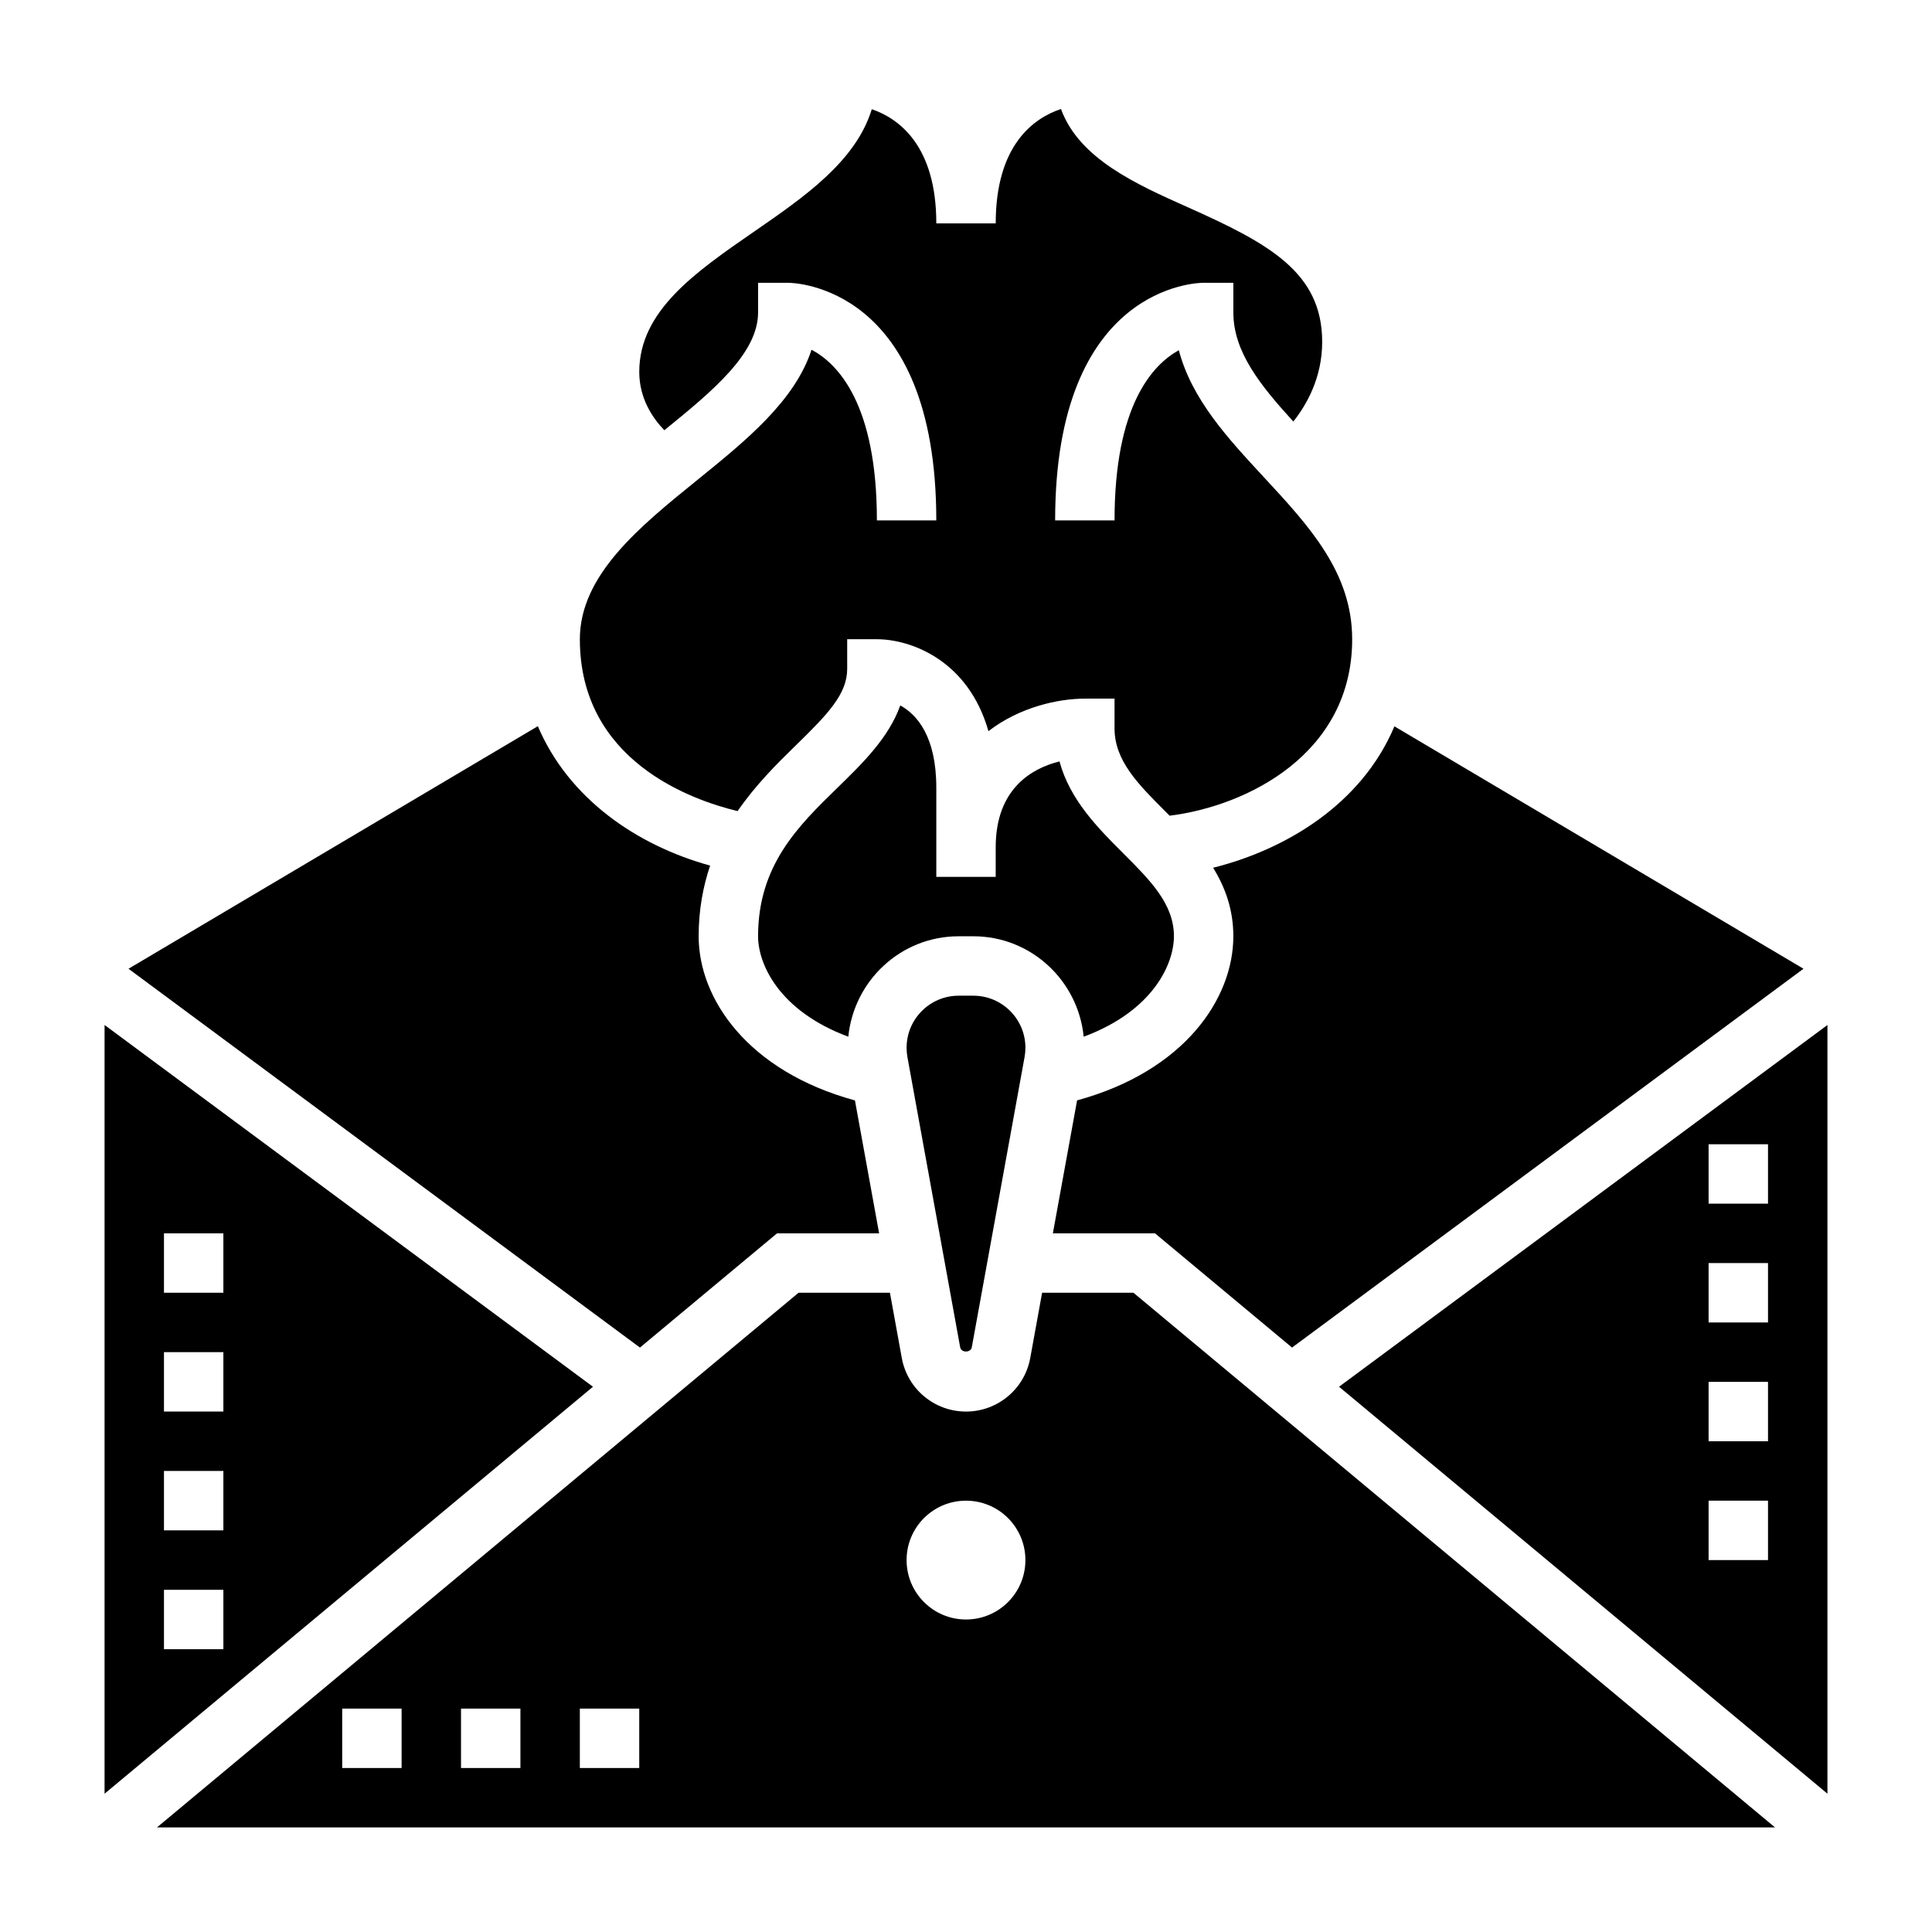
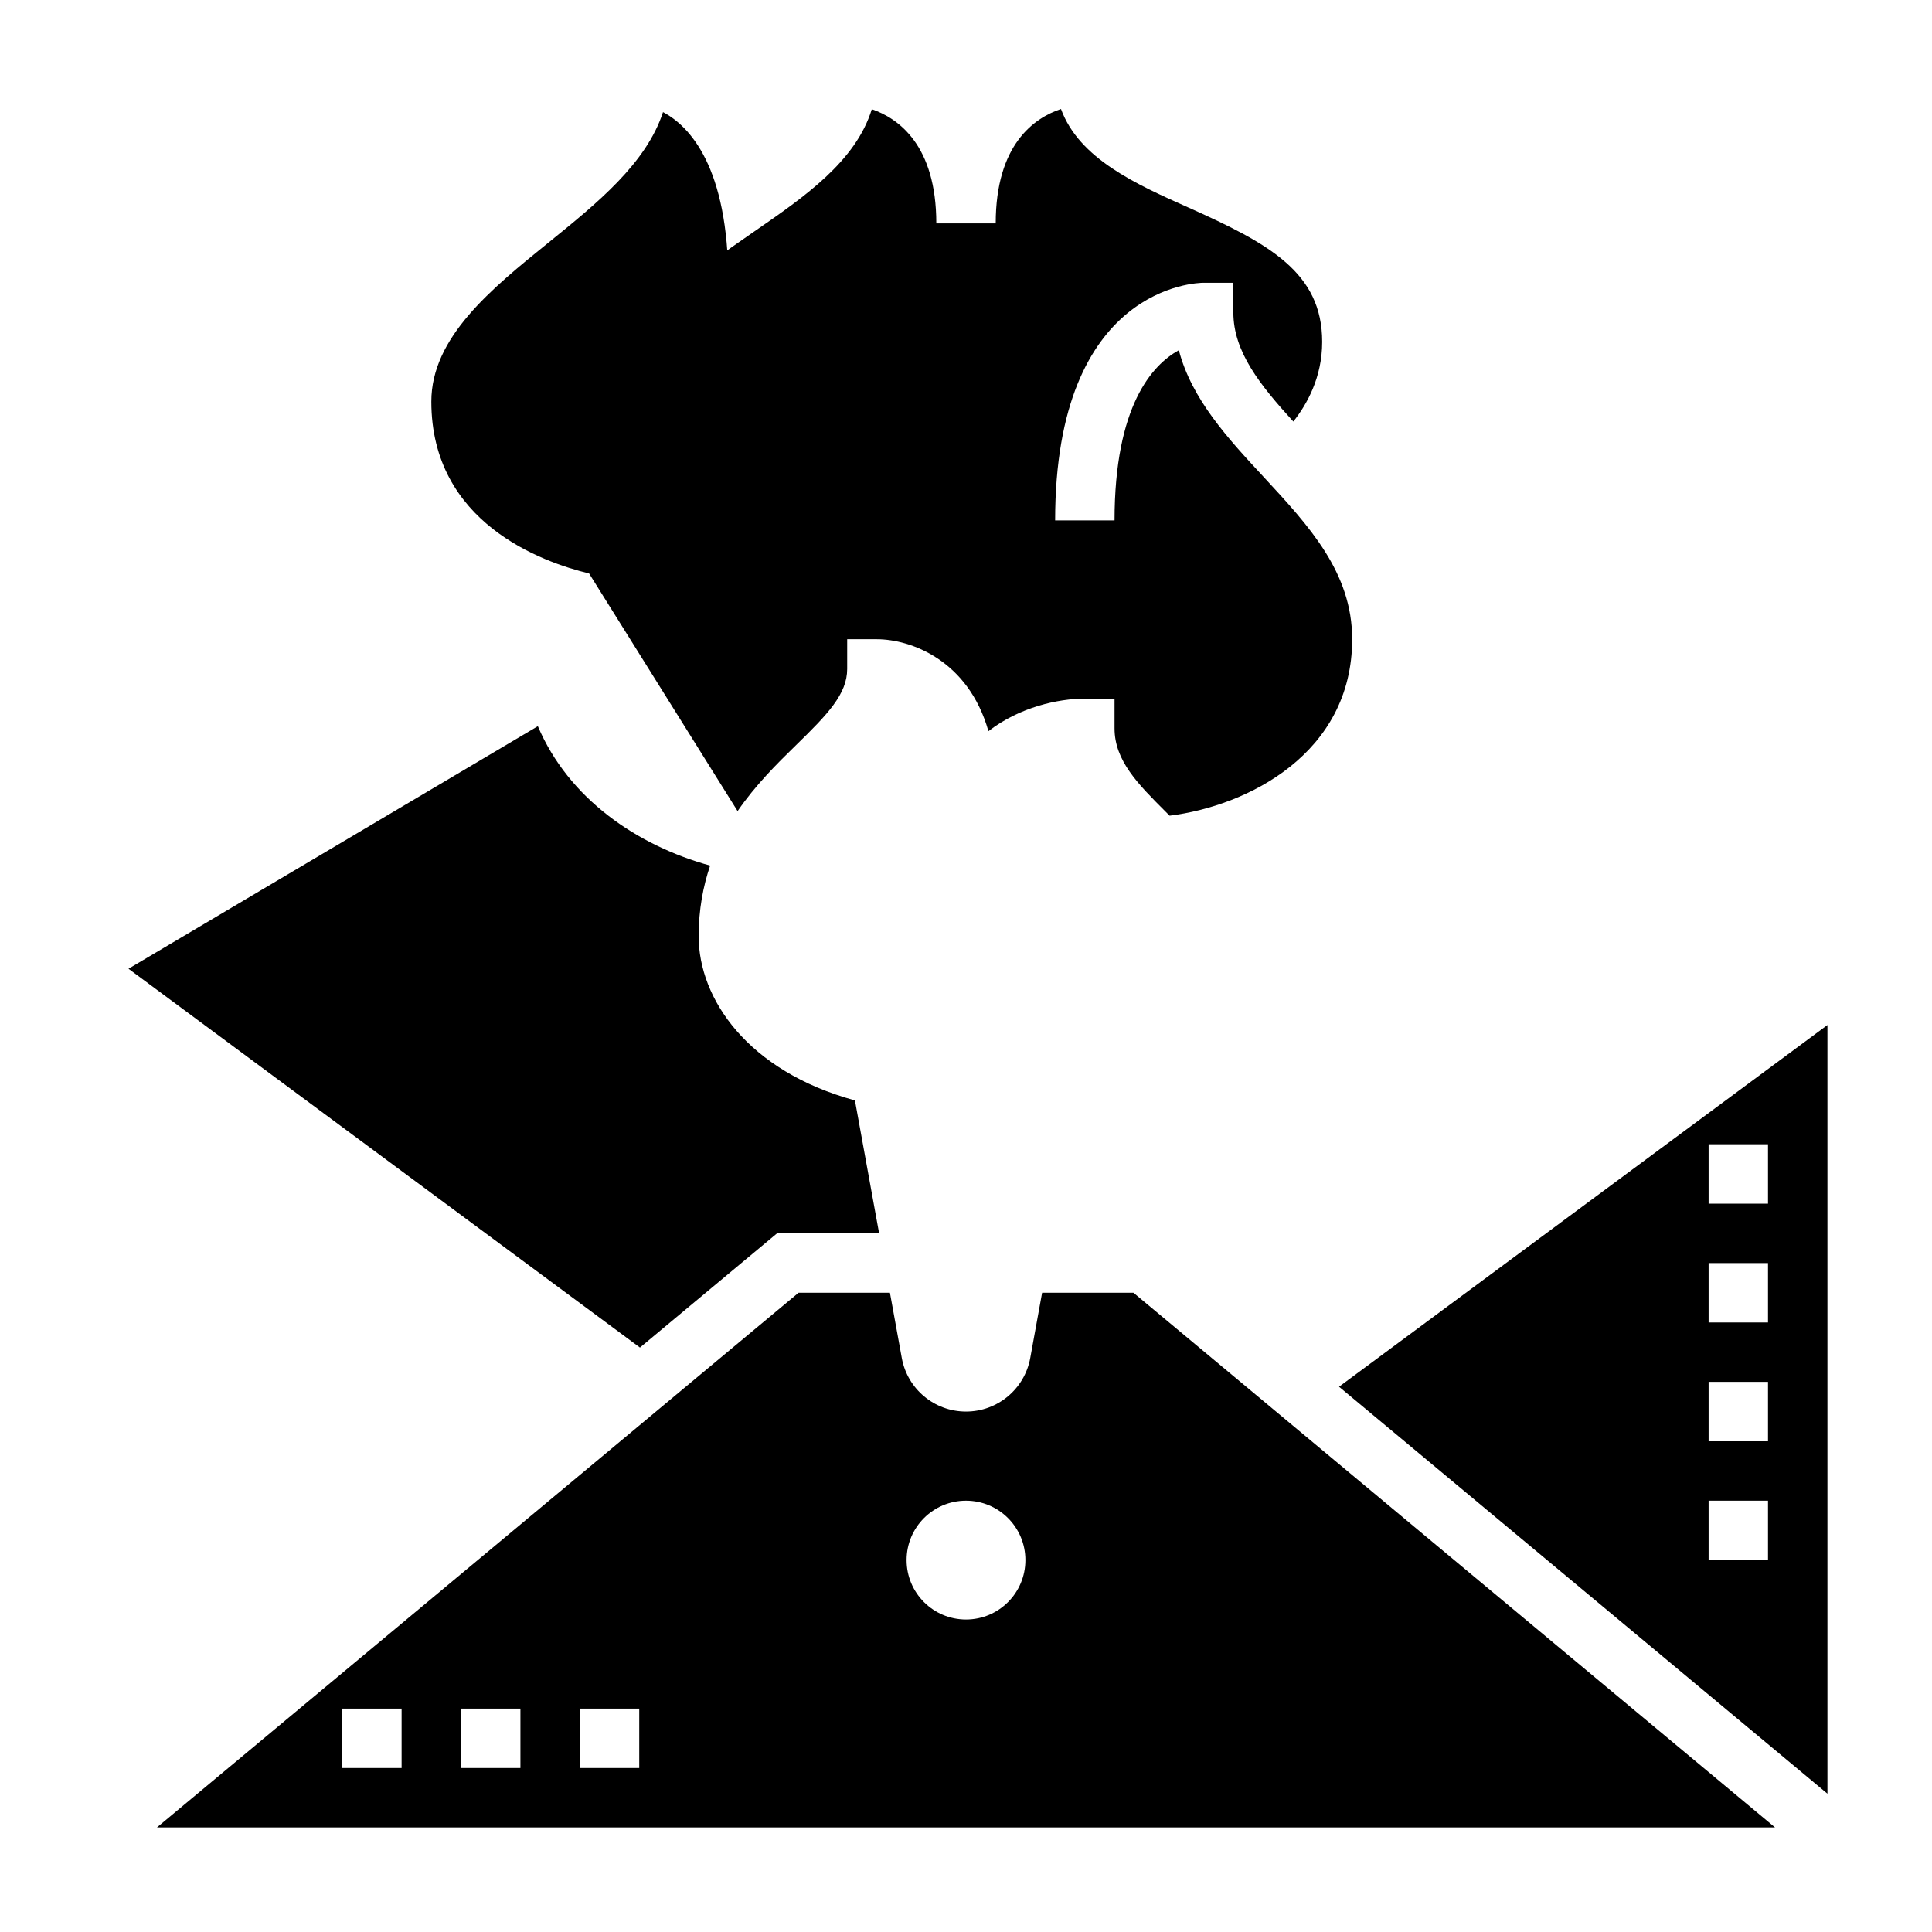
<svg xmlns="http://www.w3.org/2000/svg" fill="#000000" width="800px" height="800px" version="1.1" viewBox="144 144 512 512">
  <g>
-     <path d="m398.05 407.87c-7.606 0-13.793 6.188-13.793 13.793 0 0.828 0.078 1.66 0.219 2.473l13.98 76.918c0.277 1.48 2.793 1.48 3.078 0l13.988-76.926c0.145-0.805 0.223-1.641 0.223-2.465 0-7.606-6.188-13.793-13.793-13.793z" />
-     <path d="m339.47 358.95c4.723-6.863 10.344-12.469 15.469-17.461 8.418-8.203 13.574-13.562 13.574-20.215v-7.871h7.871c8.879 0 24.199 5.481 29.559 24.363 8.281-6.391 18.523-8.621 25.547-8.621h7.871v7.871c0 8.551 6.227 14.777 13.438 21.988 0.379 0.379 0.77 0.781 1.156 1.164 20.602-2.555 48.383-16.441 48.383-46.766 0-17.688-11.406-30-23.48-43.027-9.391-10.133-19.043-20.531-22.457-33.566-7.004 3.863-17.039 14.695-17.039 45.105h-15.742c0-62.262 37.754-62.977 39.359-62.977h7.871v7.871c0 10.383 7.047 19.207 15.895 28.906 3.535-4.465 7.644-11.617 7.644-21.113 0-18.406-14.09-26.07-35.59-35.668-13.656-6.094-28.828-12.863-33.629-26.047-7.062 2.348-17.297 9.367-17.297 30.309h-15.742c0-20.781-10.094-27.852-17.098-30.254-4.25 13.84-17.879 23.246-31.133 32.395-15.676 10.832-30.492 21.059-30.492 37.219 0 7.117 3.606 12.305 6.644 15.461 12.926-10.461 24.844-20.406 24.844-31.207v-7.871h7.871c1.605 0 39.359 0.715 39.359 62.977h-15.742c0-30.766-10.281-41.492-17.32-45.234-4.434 13.609-17.492 24.176-30.203 34.465-15.336 12.406-31.195 25.238-31.195 42.258 0 32.133 29.422 42.57 41.805 45.547z" />
+     <path d="m339.47 358.95c4.723-6.863 10.344-12.469 15.469-17.461 8.418-8.203 13.574-13.562 13.574-20.215v-7.871h7.871c8.879 0 24.199 5.481 29.559 24.363 8.281-6.391 18.523-8.621 25.547-8.621h7.871v7.871c0 8.551 6.227 14.777 13.438 21.988 0.379 0.379 0.77 0.781 1.156 1.164 20.602-2.555 48.383-16.441 48.383-46.766 0-17.688-11.406-30-23.48-43.027-9.391-10.133-19.043-20.531-22.457-33.566-7.004 3.863-17.039 14.695-17.039 45.105h-15.742c0-62.262 37.754-62.977 39.359-62.977h7.871v7.871c0 10.383 7.047 19.207 15.895 28.906 3.535-4.465 7.644-11.617 7.644-21.113 0-18.406-14.09-26.07-35.59-35.668-13.656-6.094-28.828-12.863-33.629-26.047-7.062 2.348-17.297 9.367-17.297 30.309h-15.742c0-20.781-10.094-27.852-17.098-30.254-4.25 13.84-17.879 23.246-31.133 32.395-15.676 10.832-30.492 21.059-30.492 37.219 0 7.117 3.606 12.305 6.644 15.461 12.926-10.461 24.844-20.406 24.844-31.207v-7.871h7.871h-15.742c0-30.766-10.281-41.492-17.32-45.234-4.434 13.609-17.492 24.176-30.203 34.465-15.336 12.406-31.195 25.238-31.195 42.258 0 32.133 29.422 42.57 41.805 45.547z" />
    <path d="m349.92 470.85h27.055l-6.406-35.227c-28.41-7.754-41.418-26.934-41.418-43.496 0-7.102 1.188-13.242 3.039-18.734-19.438-5.359-37.496-17.75-45.656-36.945l-108.48 64.281 135.54 100.39z" />
-     <path d="m431.19 418.74c18.57-6.91 23.914-19.438 23.914-26.617 0-8.551-6.227-14.777-13.438-21.988-6.699-6.699-14.09-14.09-16.895-24.355-7.144 1.789-16.898 7.094-16.898 22.73v7.871h-15.742v-23.617c0-13.617-5.133-19.391-9.547-21.82-3.086 8.605-9.957 15.297-16.648 21.82-10.348 10.078-21.039 20.5-21.039 39.359 0 7.18 5.344 19.703 23.914 26.617 1.488-14.895 13.957-26.617 29.238-26.617h3.906c15.277 0 27.746 11.723 29.234 26.617z" />
-     <path d="m465.49 373.96c3.168 5.141 5.356 11.023 5.356 18.16 0 16.562-13.004 35.738-41.406 43.492l-6.418 35.23h27.055l36.328 30.277 135.54-100.39-108.41-64.242c-8.859 21.004-29.309 32.805-48.039 37.473z" />
-     <path d="m171.71 415.63v203.72l129.43-107.85zm31.488 165.42h-15.746v-15.742h15.742zm0-31.488h-15.746v-15.742h15.742zm0-31.488h-15.746v-15.742h15.742zm-15.746-31.488v-15.742h15.742v15.742z" />
    <path d="m498.86 511.5 129.43 107.85v-203.71zm113.68 45.941h-15.742v-15.742h15.742zm0-31.488h-15.742v-15.742h15.742zm0-31.488h-15.742v-15.742h15.742zm0-31.484h-15.742v-15.742h15.742z" />
    <path d="m420.17 486.59-3.141 17.277c-1.496 8.238-8.668 14.211-17.027 14.211-8.367 0-15.531-5.977-17.02-14.211l-3.141-17.277h-24.215l-170.04 141.7h428.82l-170.03-141.7zm-169.74 125.95h-15.742v-15.742h15.742zm31.488 0h-15.742v-15.742h15.742zm31.488 0h-15.742v-15.742h15.742zm86.594-39.359c-8.699 0-15.742-7.047-15.742-15.742 0-8.699 7.047-15.742 15.742-15.742 8.699 0 15.742 7.047 15.742 15.742 0 8.695-7.047 15.742-15.742 15.742z" />
  </g>
</svg>